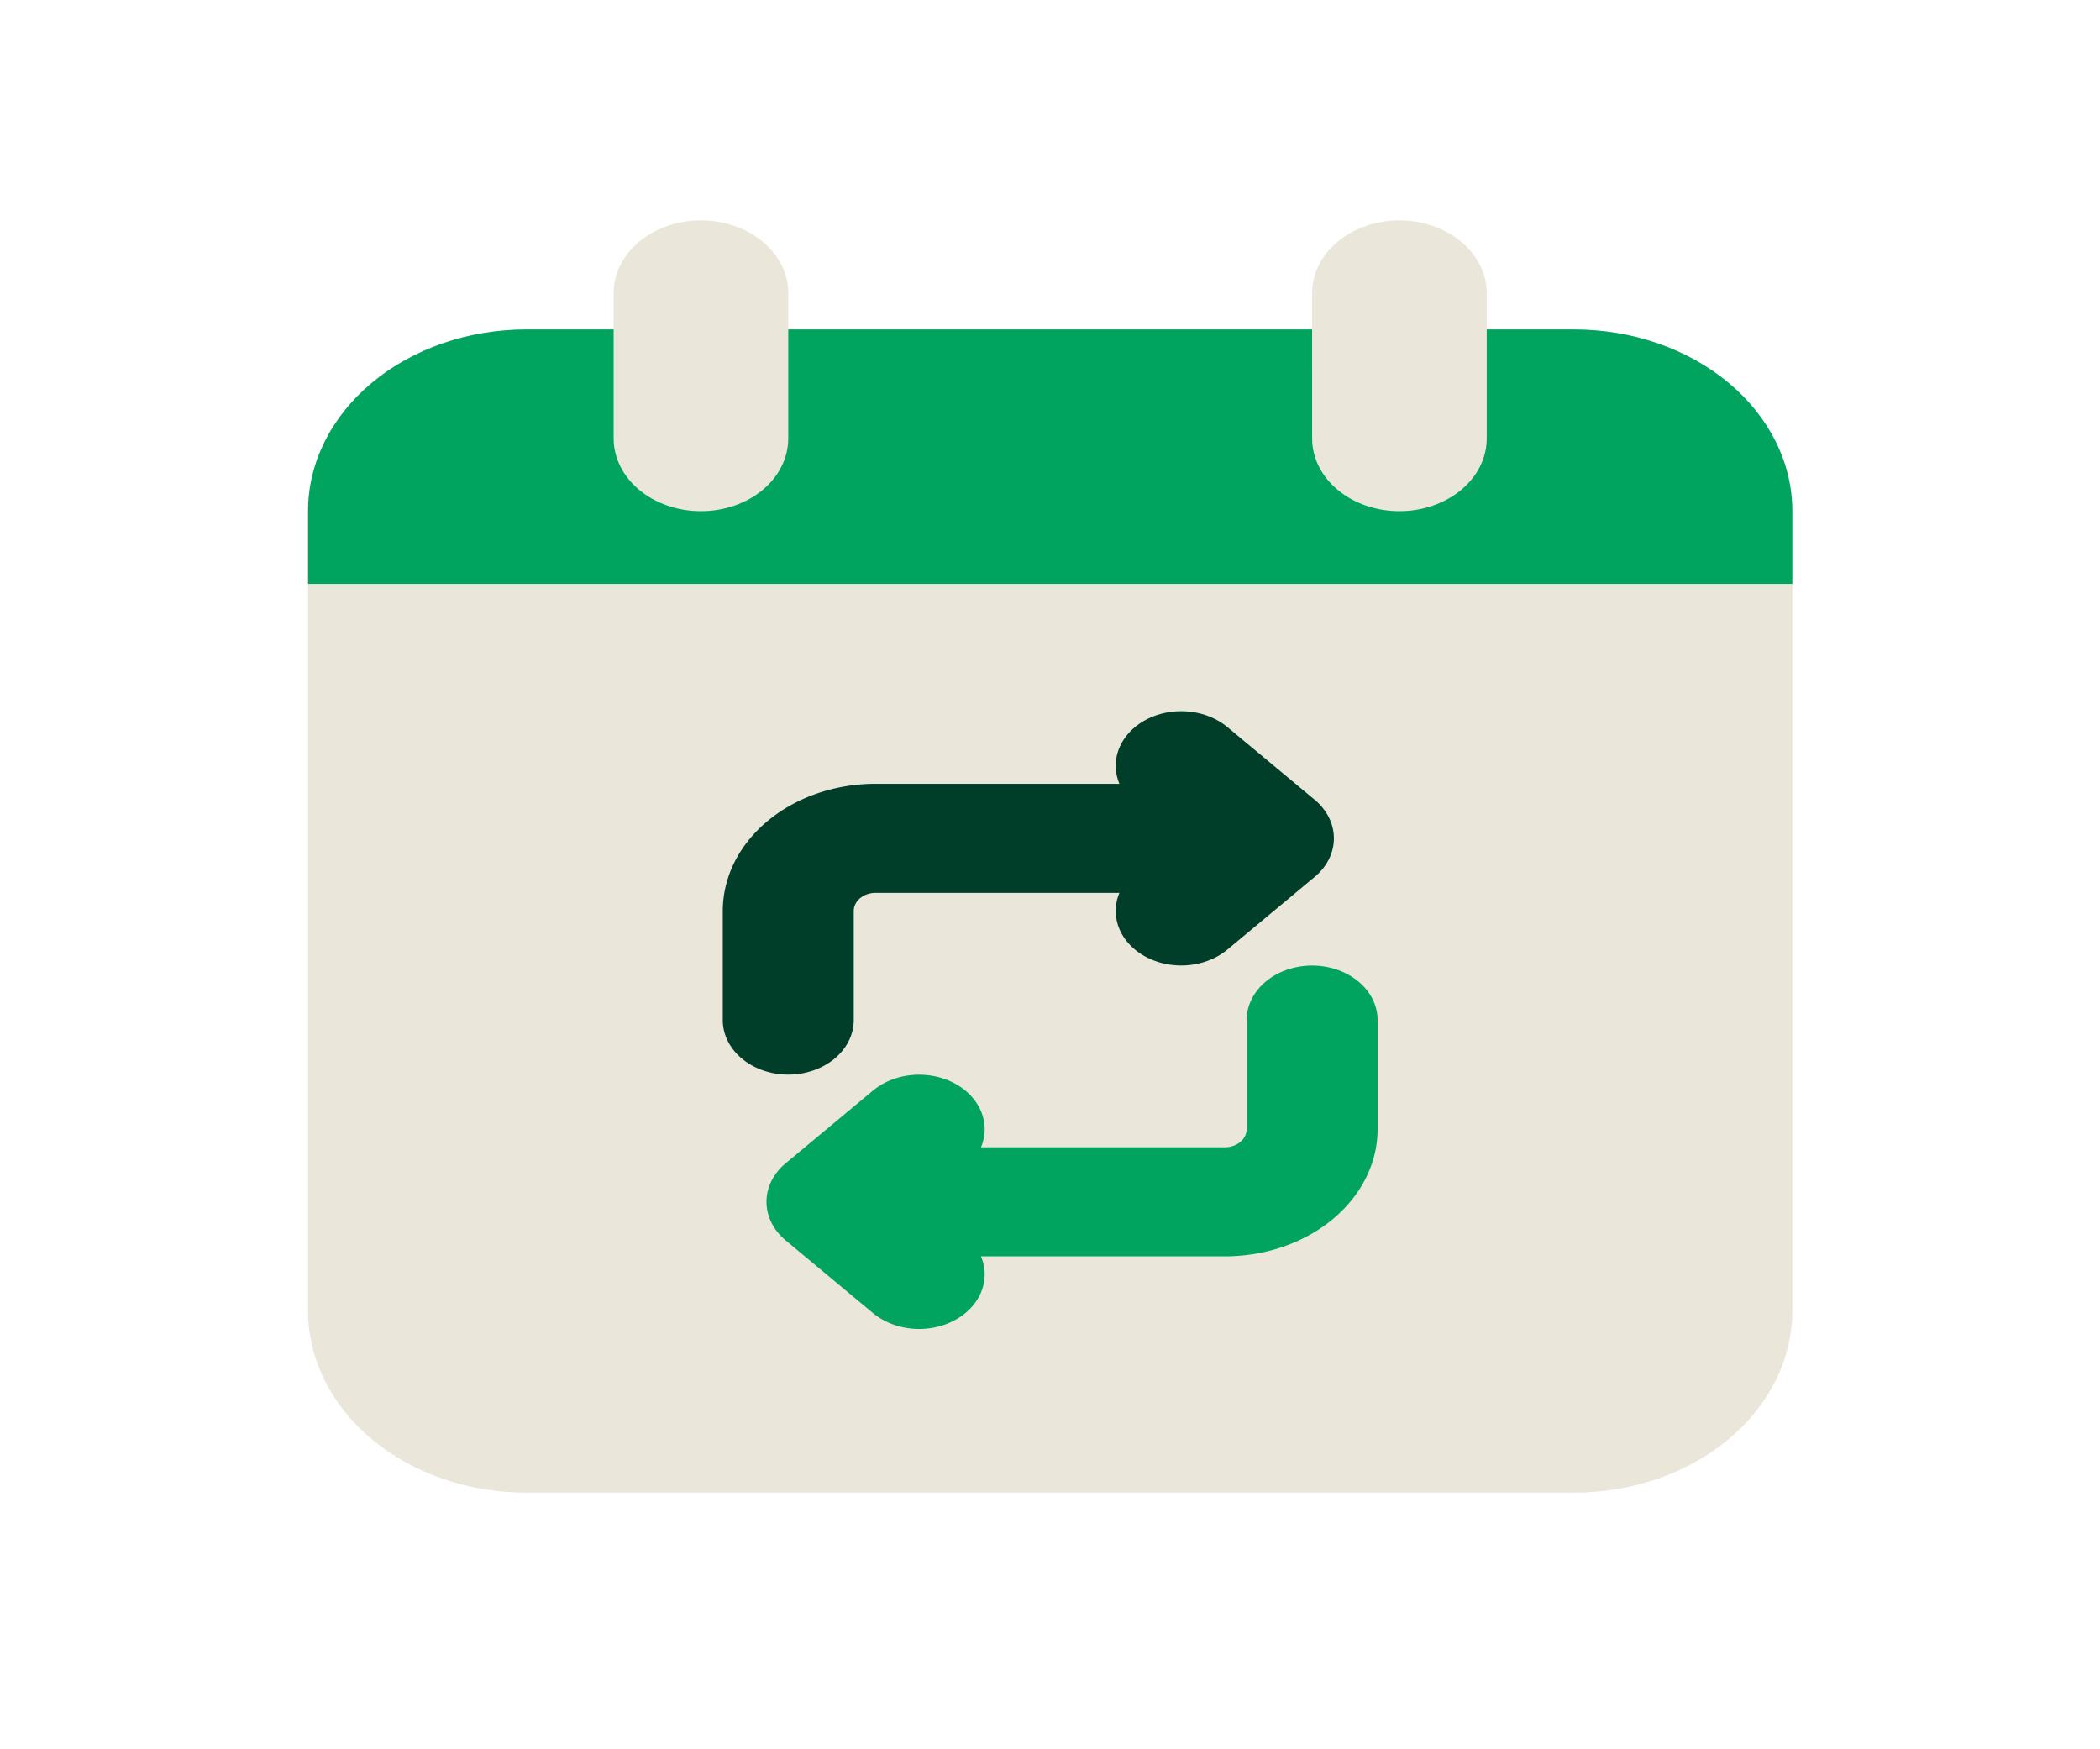
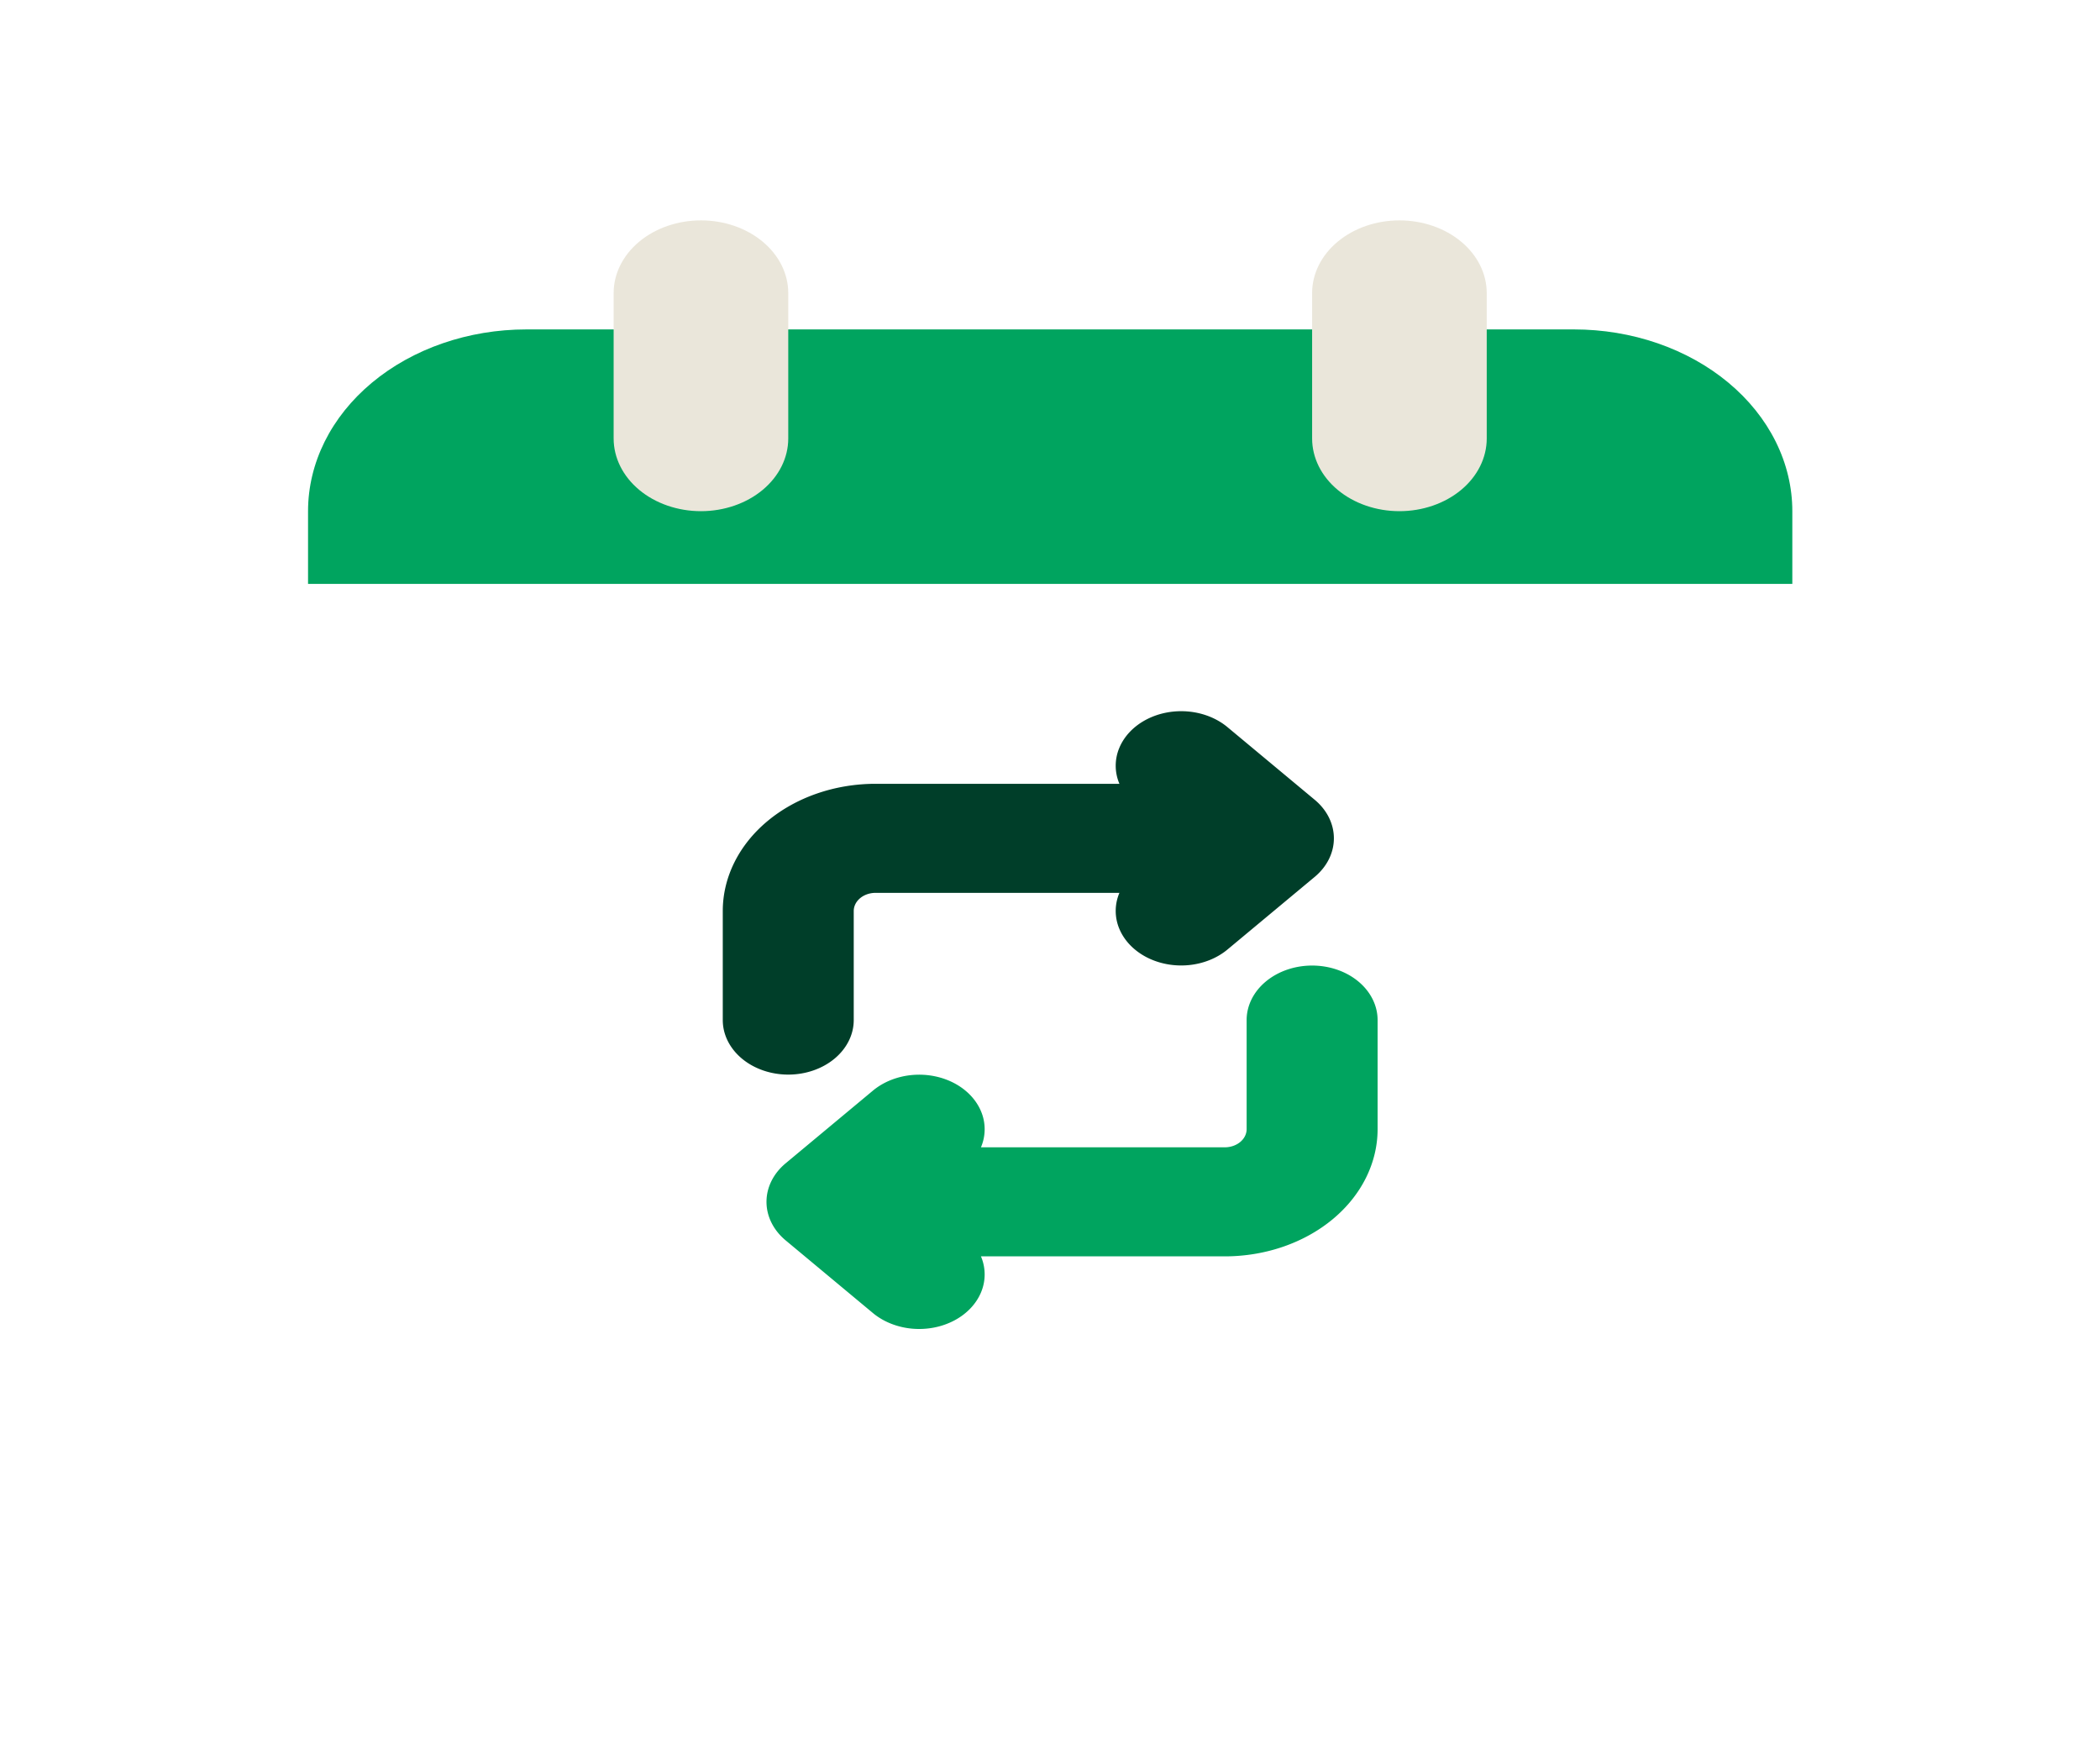
<svg xmlns="http://www.w3.org/2000/svg" width="461" height="384" fill="none">
-   <path fill="#EAE6DA" d="M115.541 72.313c-12.708 0-24.896 4.203-33.882 11.685-8.986 7.482-14.035 17.629-14.035 28.21V287.75c0 5.239 1.24 10.427 3.648 15.267 2.408 4.841 5.937 9.239 10.387 12.944 4.45 3.704 9.732 6.643 15.545 8.648 5.814 2.005 12.045 3.037 18.337 3.037h230c6.293 0 12.524-1.032 18.337-3.037 5.814-2.005 11.096-4.944 15.545-8.648 4.45-3.705 7.979-8.103 10.387-12.944 2.408-4.84 3.648-10.028 3.648-15.267V112.208c0-5.239-1.24-10.427-3.648-15.267-2.408-4.84-5.937-9.239-10.387-12.943-4.449-3.705-9.731-6.644-15.545-8.649-5.813-2.005-12.044-3.037-18.337-3.037h-230Z" />
-   <path fill="#00A45F" fill-rule="evenodd" d="M393.458 128.167H67.624v-15.959c0-10.581 5.049-20.728 14.035-28.21 8.986-7.482 21.174-11.686 33.882-11.686h230c6.293 0 12.524 1.032 18.337 3.037 5.814 2.005 11.096 4.944 15.545 8.649 4.45 3.704 7.979 8.102 10.387 12.943 2.408 4.84 3.648 10.028 3.648 15.267v15.959Z" clip-rule="evenodd" />
+   <path fill="#00A45F" fill-rule="evenodd" d="M393.458 128.167H67.624v-15.959c0-10.581 5.049-20.728 14.035-28.21 8.986-7.482 21.174-11.686 33.882-11.686h230c6.293 0 12.524 1.032 18.337 3.037 5.814 2.005 11.096 4.944 15.545 8.649 4.45 3.704 7.979 8.102 10.387 12.943 2.408 4.84 3.648 10.028 3.648 15.267Z" clip-rule="evenodd" />
  <path fill="#EAE6DA" fill-rule="evenodd" d="M153.874 48.375c5.084 0 9.959 1.681 13.553 4.674 3.595 2.993 5.614 7.052 5.614 11.284V96.25c0 4.232-2.019 8.291-5.614 11.284-3.594 2.993-8.469 4.674-13.553 4.674-5.083 0-9.958-1.681-13.553-4.674-3.594-2.993-5.613-7.052-5.613-11.284V64.333c0-4.232 2.019-8.291 5.613-11.284 3.595-2.993 8.47-4.674 13.553-4.674Zm153.334 0c5.083 0 9.958 1.681 13.553 4.674 3.594 2.993 5.613 7.052 5.613 11.284V96.25c0 4.232-2.019 8.291-5.613 11.284-3.595 2.993-8.47 4.674-13.553 4.674-5.084 0-9.959-1.681-13.553-4.674-3.595-2.993-5.614-7.052-5.614-11.284V64.333c0-4.232 2.019-8.291 5.614-11.284 3.594-2.993 8.469-4.674 13.553-4.674Z" clip-rule="evenodd" />
  <path fill="#003E29" d="M269.449 159.605c-2.306-1.915-5.325-3.12-8.561-3.419-3.237-.3-6.5.325-9.254 1.771-2.755 1.446-4.838 3.629-5.909 6.189a10.094 10.094 0 0 0 .015 7.906h-53.532c-8.896 0-17.428 2.942-23.718 8.18-6.29 5.237-9.824 12.34-9.824 19.747v23.938c0 3.174 1.515 6.218 4.21 8.463 2.696 2.244 6.353 3.505 10.165 3.505 3.813 0 7.469-1.261 10.165-3.505 2.696-2.245 4.21-5.289 4.21-8.463v-23.938c0-1.058.505-2.073 1.403-2.821.899-.748 2.118-1.168 3.389-1.168h53.532a10.094 10.094 0 0 0-.015 7.906c1.071 2.56 3.154 4.742 5.909 6.188 2.754 1.447 6.017 2.071 9.254 1.772 3.236-.299 6.255-1.505 8.561-3.419l19.167-15.958c2.692-2.244 4.204-5.286 4.204-8.458 0-3.172-1.512-6.214-4.204-8.458l-19.167-15.958Z" />
  <path fill="#00A45F" d="M302.416 223.917c0-3.175-1.515-6.219-4.21-8.463-2.696-2.245-6.353-3.506-10.165-3.506-3.812 0-7.469 1.261-10.165 3.506-2.695 2.244-4.21 5.288-4.21 8.463v23.937c0 1.058-.505 2.073-1.403 2.821-.899.748-2.118 1.169-3.389 1.169h-53.532a10.094 10.094 0 0 0 .015-7.906c-1.071-2.561-3.154-4.743-5.909-6.189-2.754-1.446-6.017-2.071-9.254-1.772-3.236.3-6.255 1.505-8.561 3.419l-19.167 15.959c-2.692 2.244-4.204 5.286-4.204 8.458 0 3.171 1.512 6.213 4.204 8.457l19.167 15.959c2.306 1.914 5.325 3.119 8.561 3.419 3.237.299 6.5-.326 9.254-1.772 2.755-1.446 4.838-3.628 5.909-6.189a10.094 10.094 0 0 0-.015-7.906h53.532c8.896 0 17.428-2.942 23.718-8.179 6.29-5.238 9.824-12.341 9.824-19.748v-23.937Z" />
</svg>